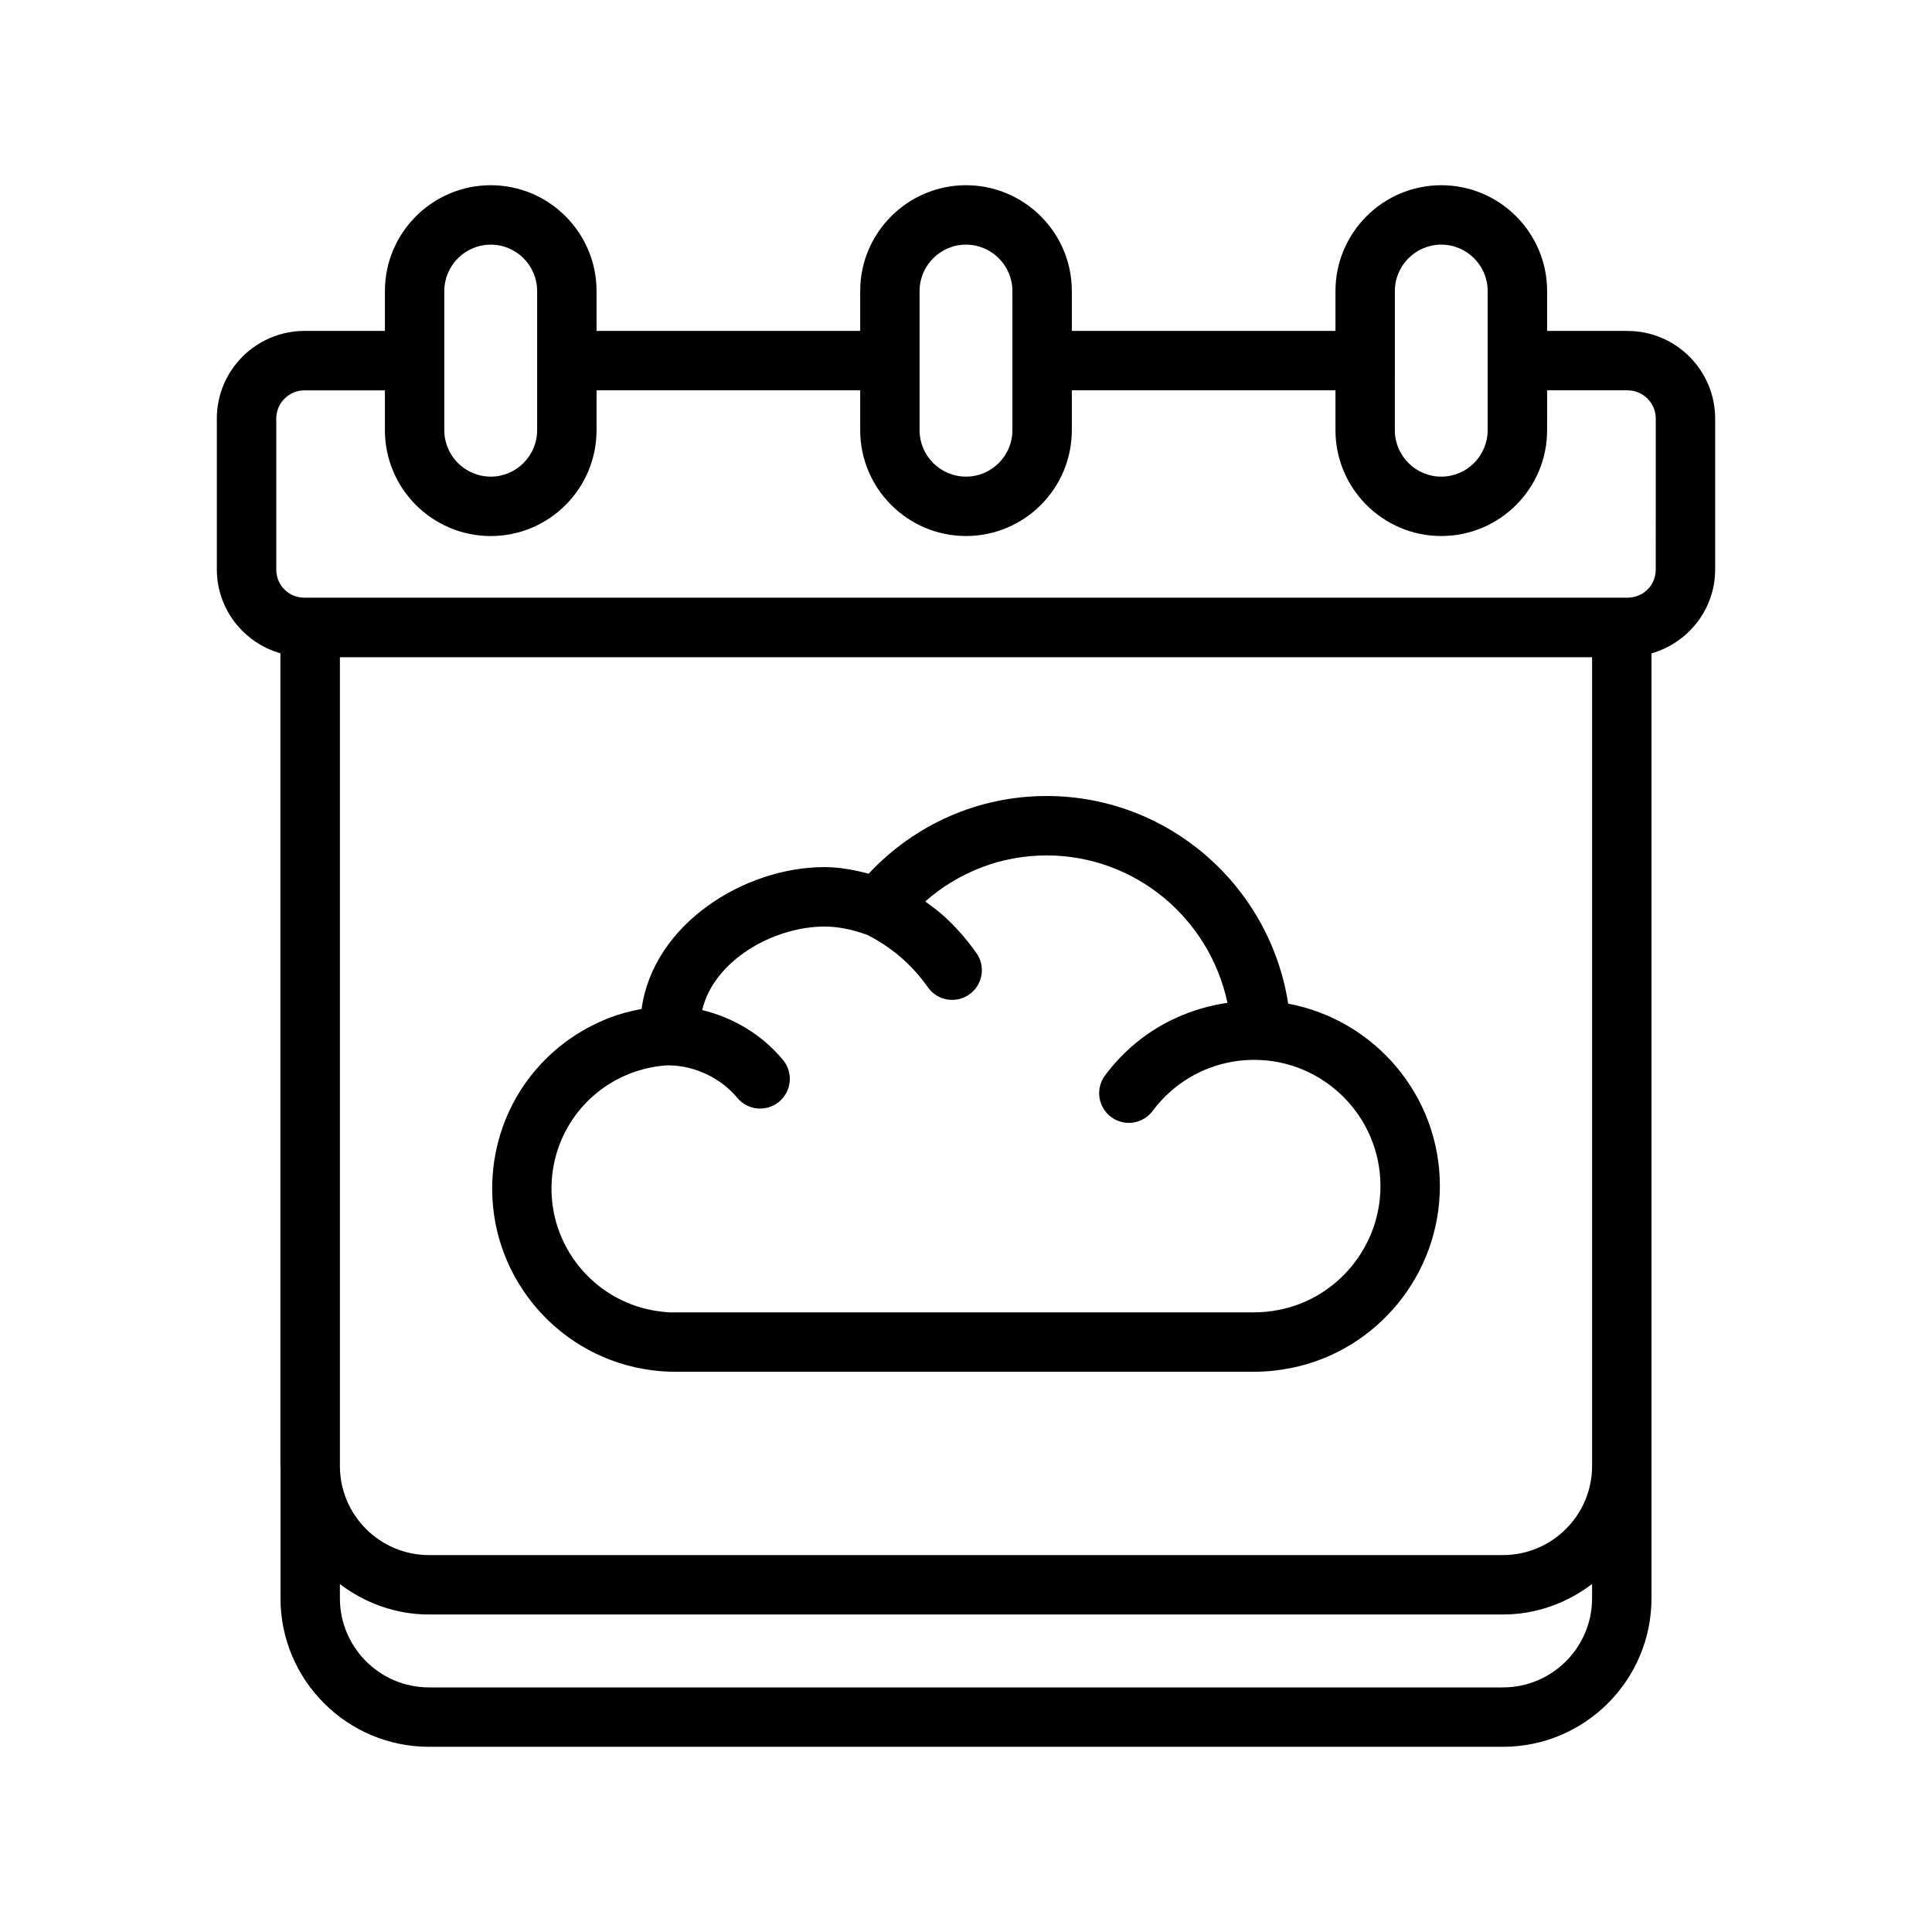
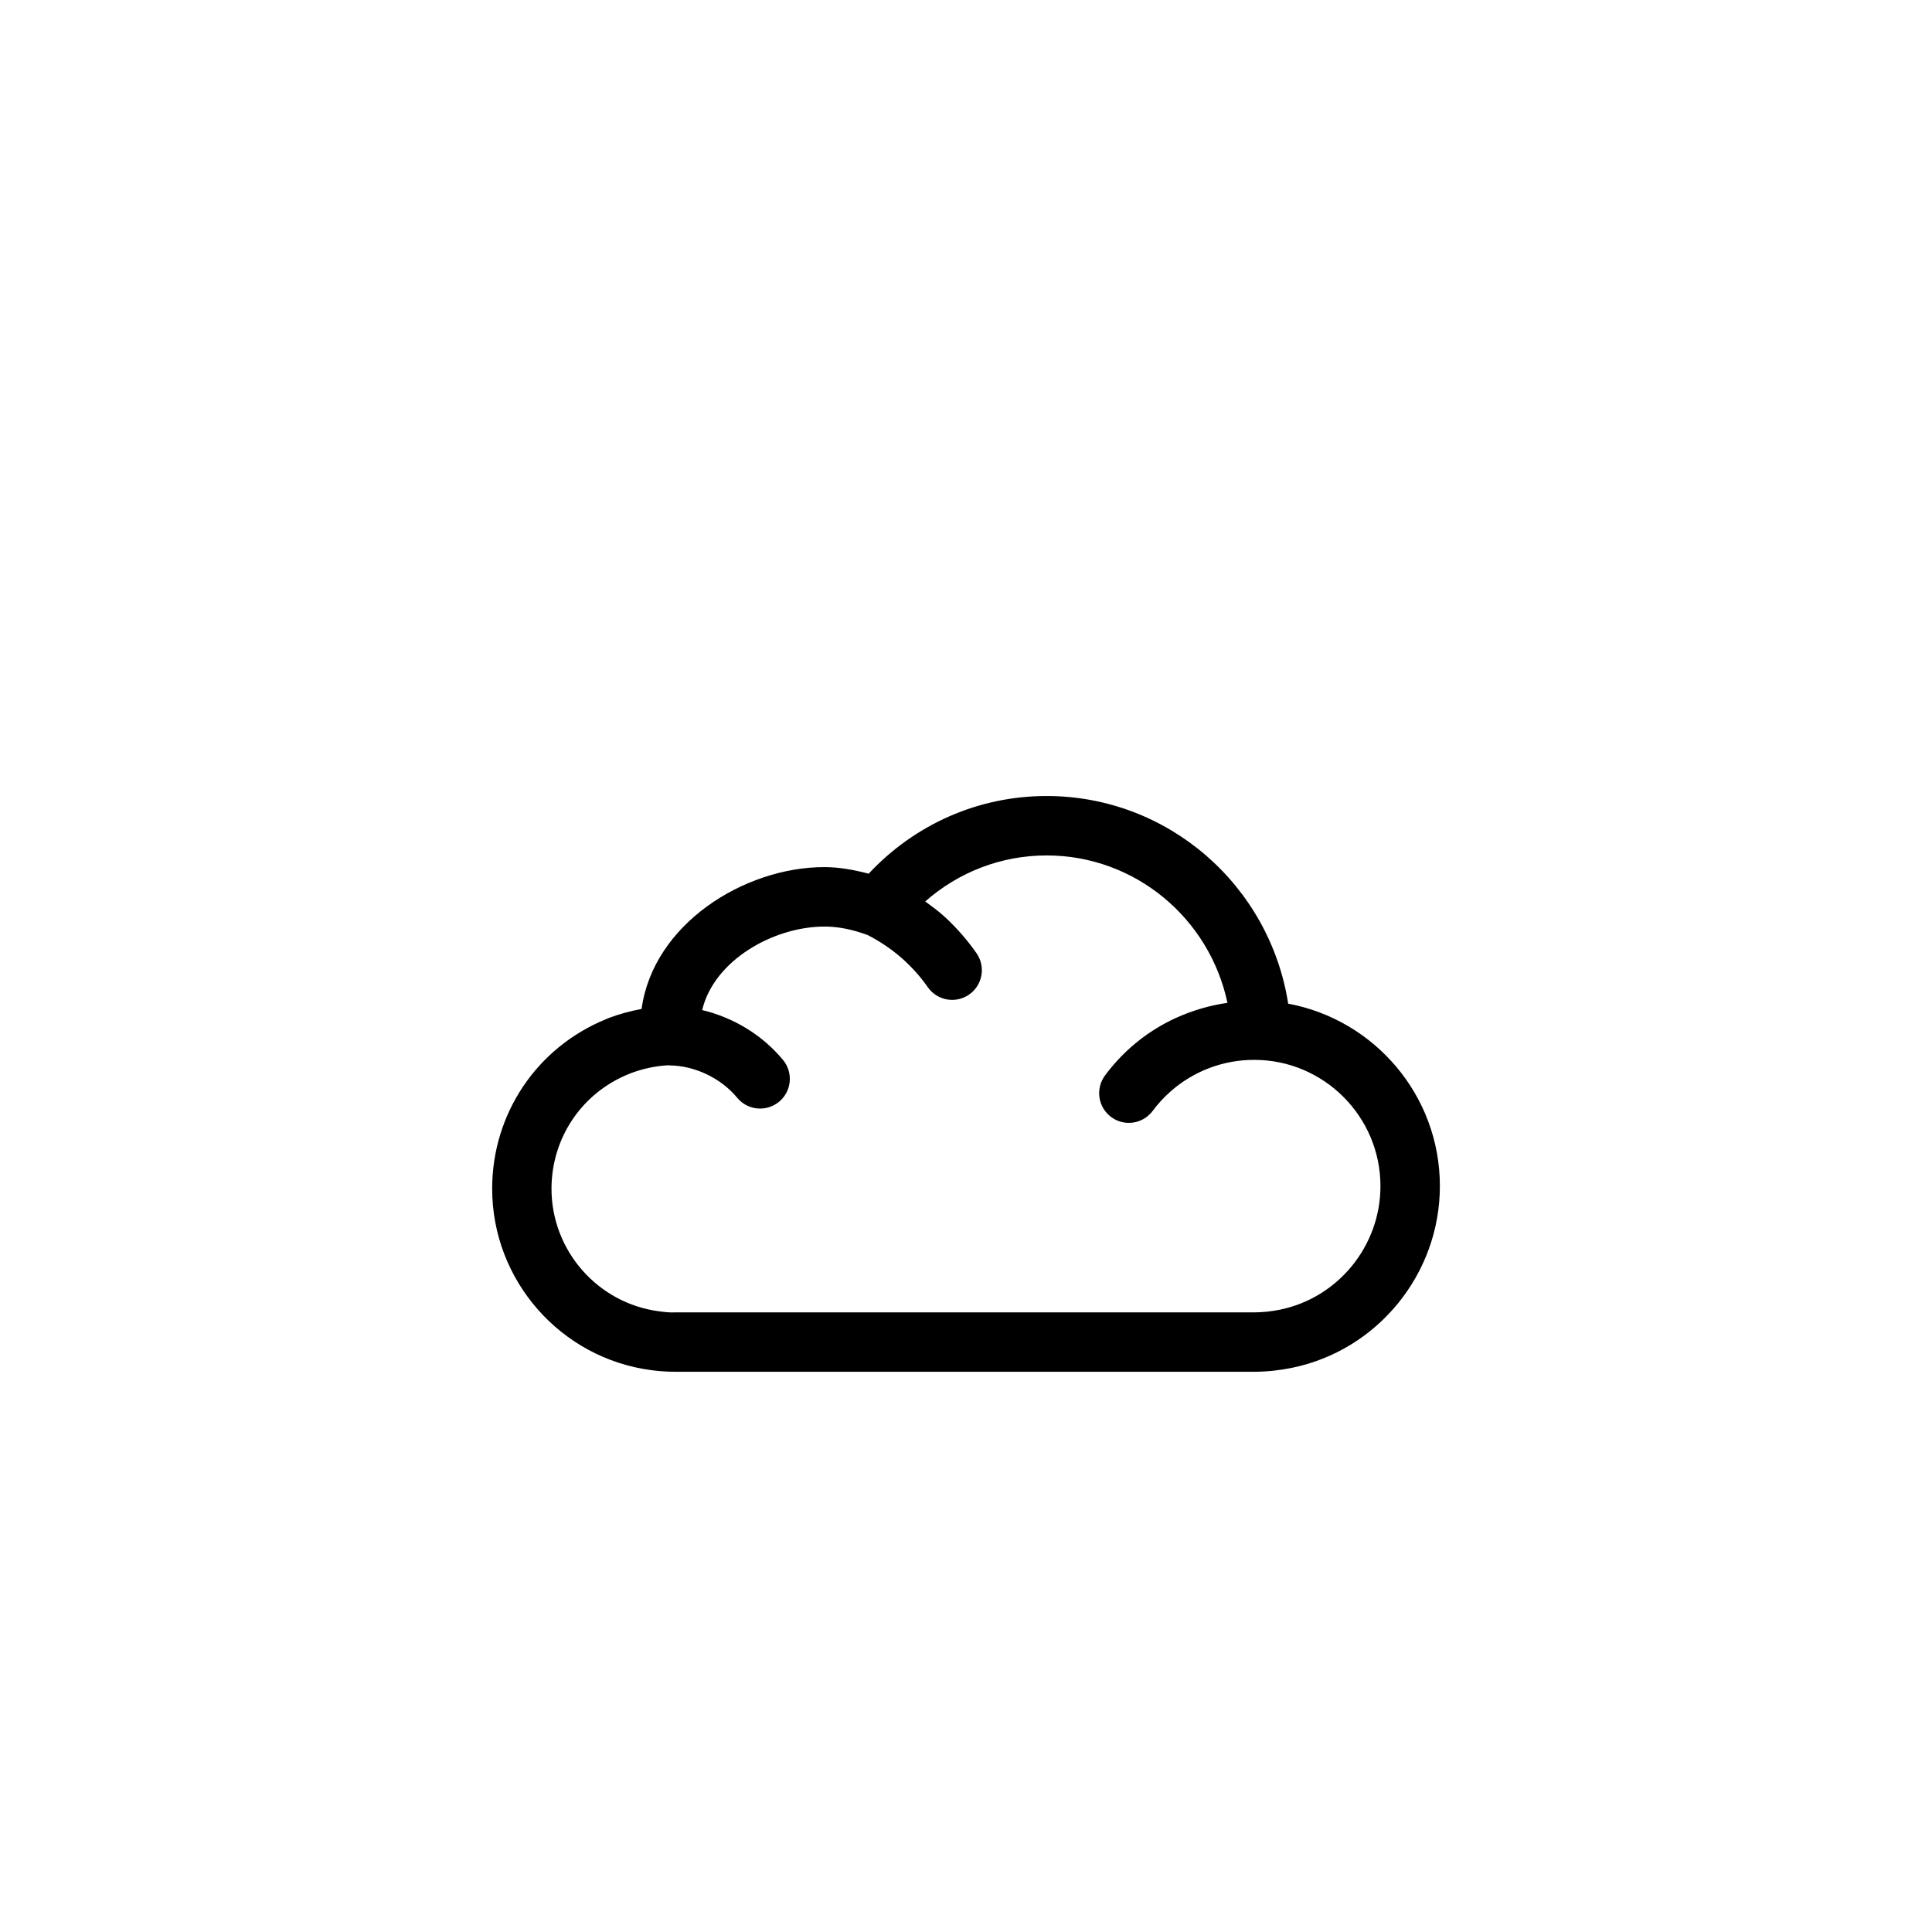
<svg xmlns="http://www.w3.org/2000/svg" fill="#000000" width="800px" height="800px" version="1.1" viewBox="144 144 512 512">
  <g>
-     <path d="m575.31 231.7h-21.309v-10.566c0-15.461-12.578-28.047-28.039-28.047-15.461 0-28.047 12.578-28.047 28.047v10.562h-69.863l-0.004-10.562c0-15.461-12.578-28.047-28.039-28.047-15.461 0-28.047 12.578-28.047 28.047v10.562h-69.863l-0.004-10.562c0-15.461-12.578-28.047-28.039-28.047-15.461 0-28.047 12.578-28.047 28.047v10.562l-21.32 0.004c-12.809 0-23.223 10.414-23.223 23.223v39.988c0 10.578 7.156 19.43 16.848 22.223v215.36c0 0.078 0.023 0.148 0.023 0.227v34.84c0 21.703 17.656 39.359 39.359 39.359h284.61c21.703 0 39.359-17.656 39.359-39.359v-250.41c9.707-2.785 16.871-11.645 16.871-22.23v-39.988c0-12.809-10.414-23.223-23.223-23.223zm-49.359-22.867c6.777 0 12.297 5.519 12.297 12.305v36.871c0 6.777-5.519 12.305-12.297 12.305-6.777 0-12.305-5.519-12.305-12.305l0.004-36.875c0.008-6.777 5.523-12.301 12.301-12.301zm-125.95 0c6.777 0 12.297 5.519 12.297 12.305v36.871c0 6.777-5.519 12.305-12.297 12.305s-12.305-5.519-12.305-12.305v-36.875c0.008-6.777 5.523-12.301 12.305-12.301zm-125.95 0c6.777 0 12.297 5.519 12.297 12.305v36.871c0 6.777-5.519 12.305-12.297 12.305s-12.305-5.519-12.305-12.305v-36.875c0.008-6.777 5.527-12.301 12.305-12.301zm291.87 323.66c0 13.02-10.598 23.617-23.617 23.617h-284.63c-12.941 0-23.465-10.469-23.594-23.387v-214.55h331.84zm-23.617 58.688h-284.61c-13.02 0-23.617-10.598-23.617-23.617v-3.762c6.598 4.984 14.711 8.055 23.594 8.055h284.63c8.895 0 17.02-3.078 23.617-8.078v3.777c0 13.027-10.59 23.625-23.617 23.625zm40.484-296.27c0 4.195-3.281 7.477-7.477 7.477l-350.62 0.004c-4.195 0-7.477-3.281-7.477-7.477v-39.988c0-4.117 3.352-7.477 7.477-7.477h21.316v10.562c0 15.461 12.578 28.047 28.047 28.047s28.039-12.578 28.039-28.047l0.004-10.57h69.863v10.562c0 15.461 12.578 28.047 28.047 28.047s28.039-12.578 28.039-28.047l0.004-10.562h69.863v10.562c0 15.461 12.578 28.047 28.047 28.047s28.039-12.578 28.039-28.047l0.004-10.562h21.309c4.125 0 7.477 3.352 7.477 7.477z" />
    <path d="m316.7 507.12c2.023 0.262 4.047 0.41 6.055 0.41h0.18 153.45c3.25 0 6.574-0.348 9.887-1.016 22.781-4.621 39.312-24.883 39.312-48.191 0-24.051-17.359-44.09-40.203-48.344-4.887-31.34-31.828-55.027-64.023-55.027-18.051 0-34.922 7.484-47.152 20.586-3.977-1.047-7.91-1.746-11.738-1.746-21.199 0-45.344 15.059-48.445 37.59-2.977 0.559-5.945 1.34-8.879 2.465-0.219 0.086-0.441 0.18-0.652 0.293-18.277 7.504-30.062 25.059-30.062 44.879-0.004 24.312 18.164 44.992 42.273 48.102zm-5.879-78.562c0.141-0.055 0.285-0.117 0.426-0.18 3.234-1.188 6.481-1.883 9.668-2.062 0.164 0.008 0.332 0.016 0.496 0.023 6.769 0.078 13.648 3.379 17.965 8.59 2.769 3.352 7.731 3.816 11.082 1.047 3.352-2.769 3.816-7.731 1.047-11.082-5.465-6.606-13.113-11.234-21.418-13.211 3.094-13.137 18.836-22.137 32.465-22.137 3.535 0 7.367 0.762 11.398 2.258 3.559 1.82 6.824 4.086 9.73 6.738 2.312 2.133 4.402 4.504 6.195 7.07 2.488 3.566 7.391 4.441 10.957 1.953 3.566-2.488 4.441-7.391 1.953-10.957-2.449-3.504-5.289-6.754-8.461-9.668-1.605-1.473-3.363-2.754-5.125-4.047 8.855-7.793 20.16-12.195 32.156-12.195 23.449 0 43.172 16.641 47.934 39.062-9.445 1.379-18.359 5.344-25.594 11.762-2.527 2.25-4.832 4.762-6.848 7.477-2.598 3.488-1.875 8.414 1.605 11.012 3.496 2.606 8.414 1.875 11.012-1.605 1.387-1.859 2.961-3.582 4.691-5.109 6.117-5.434 13.996-8.422 22.191-8.422h0.023c18.453 0 33.465 15.012 33.465 33.457 0 15.848-11.234 29.621-26.703 32.762-2.281 0.465-4.566 0.691-6.762 0.699h-153.48c-1.371 0.086-2.801-0.094-4.195-0.277-16.27-2.102-28.543-16.074-28.543-32.496 0.008-13.52 8.109-25.477 20.664-30.461z" />
  </g>
</svg>